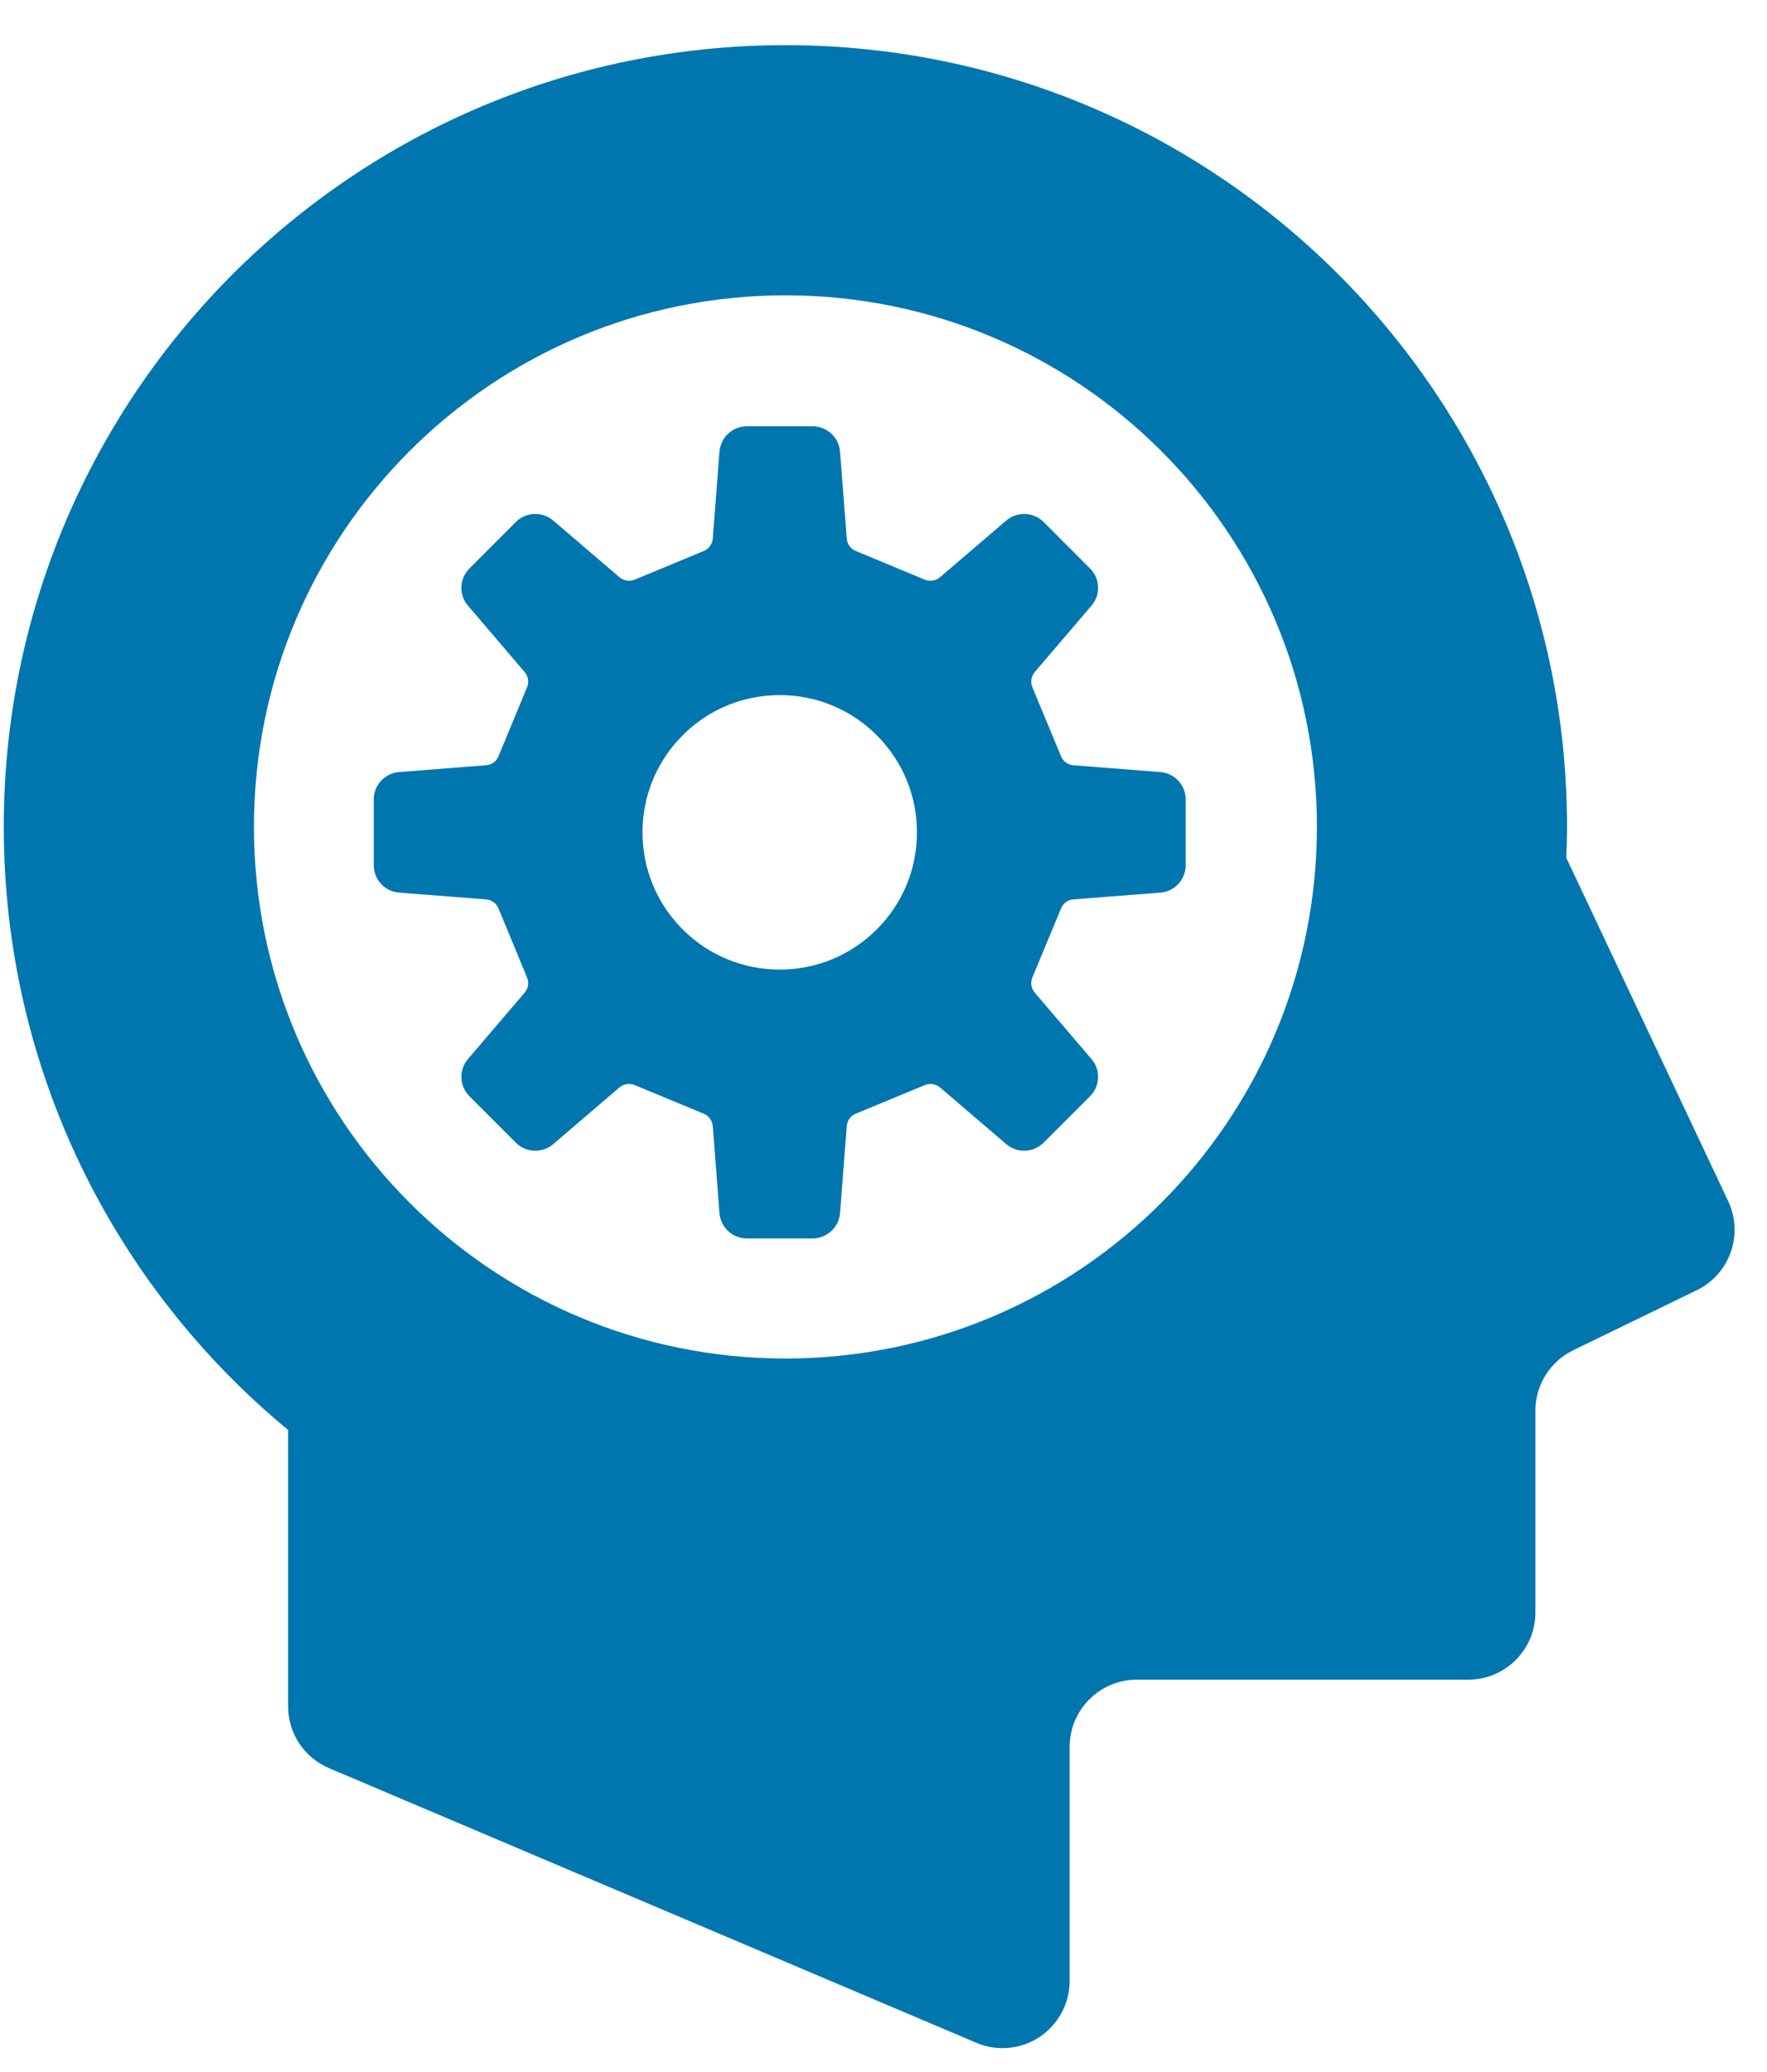
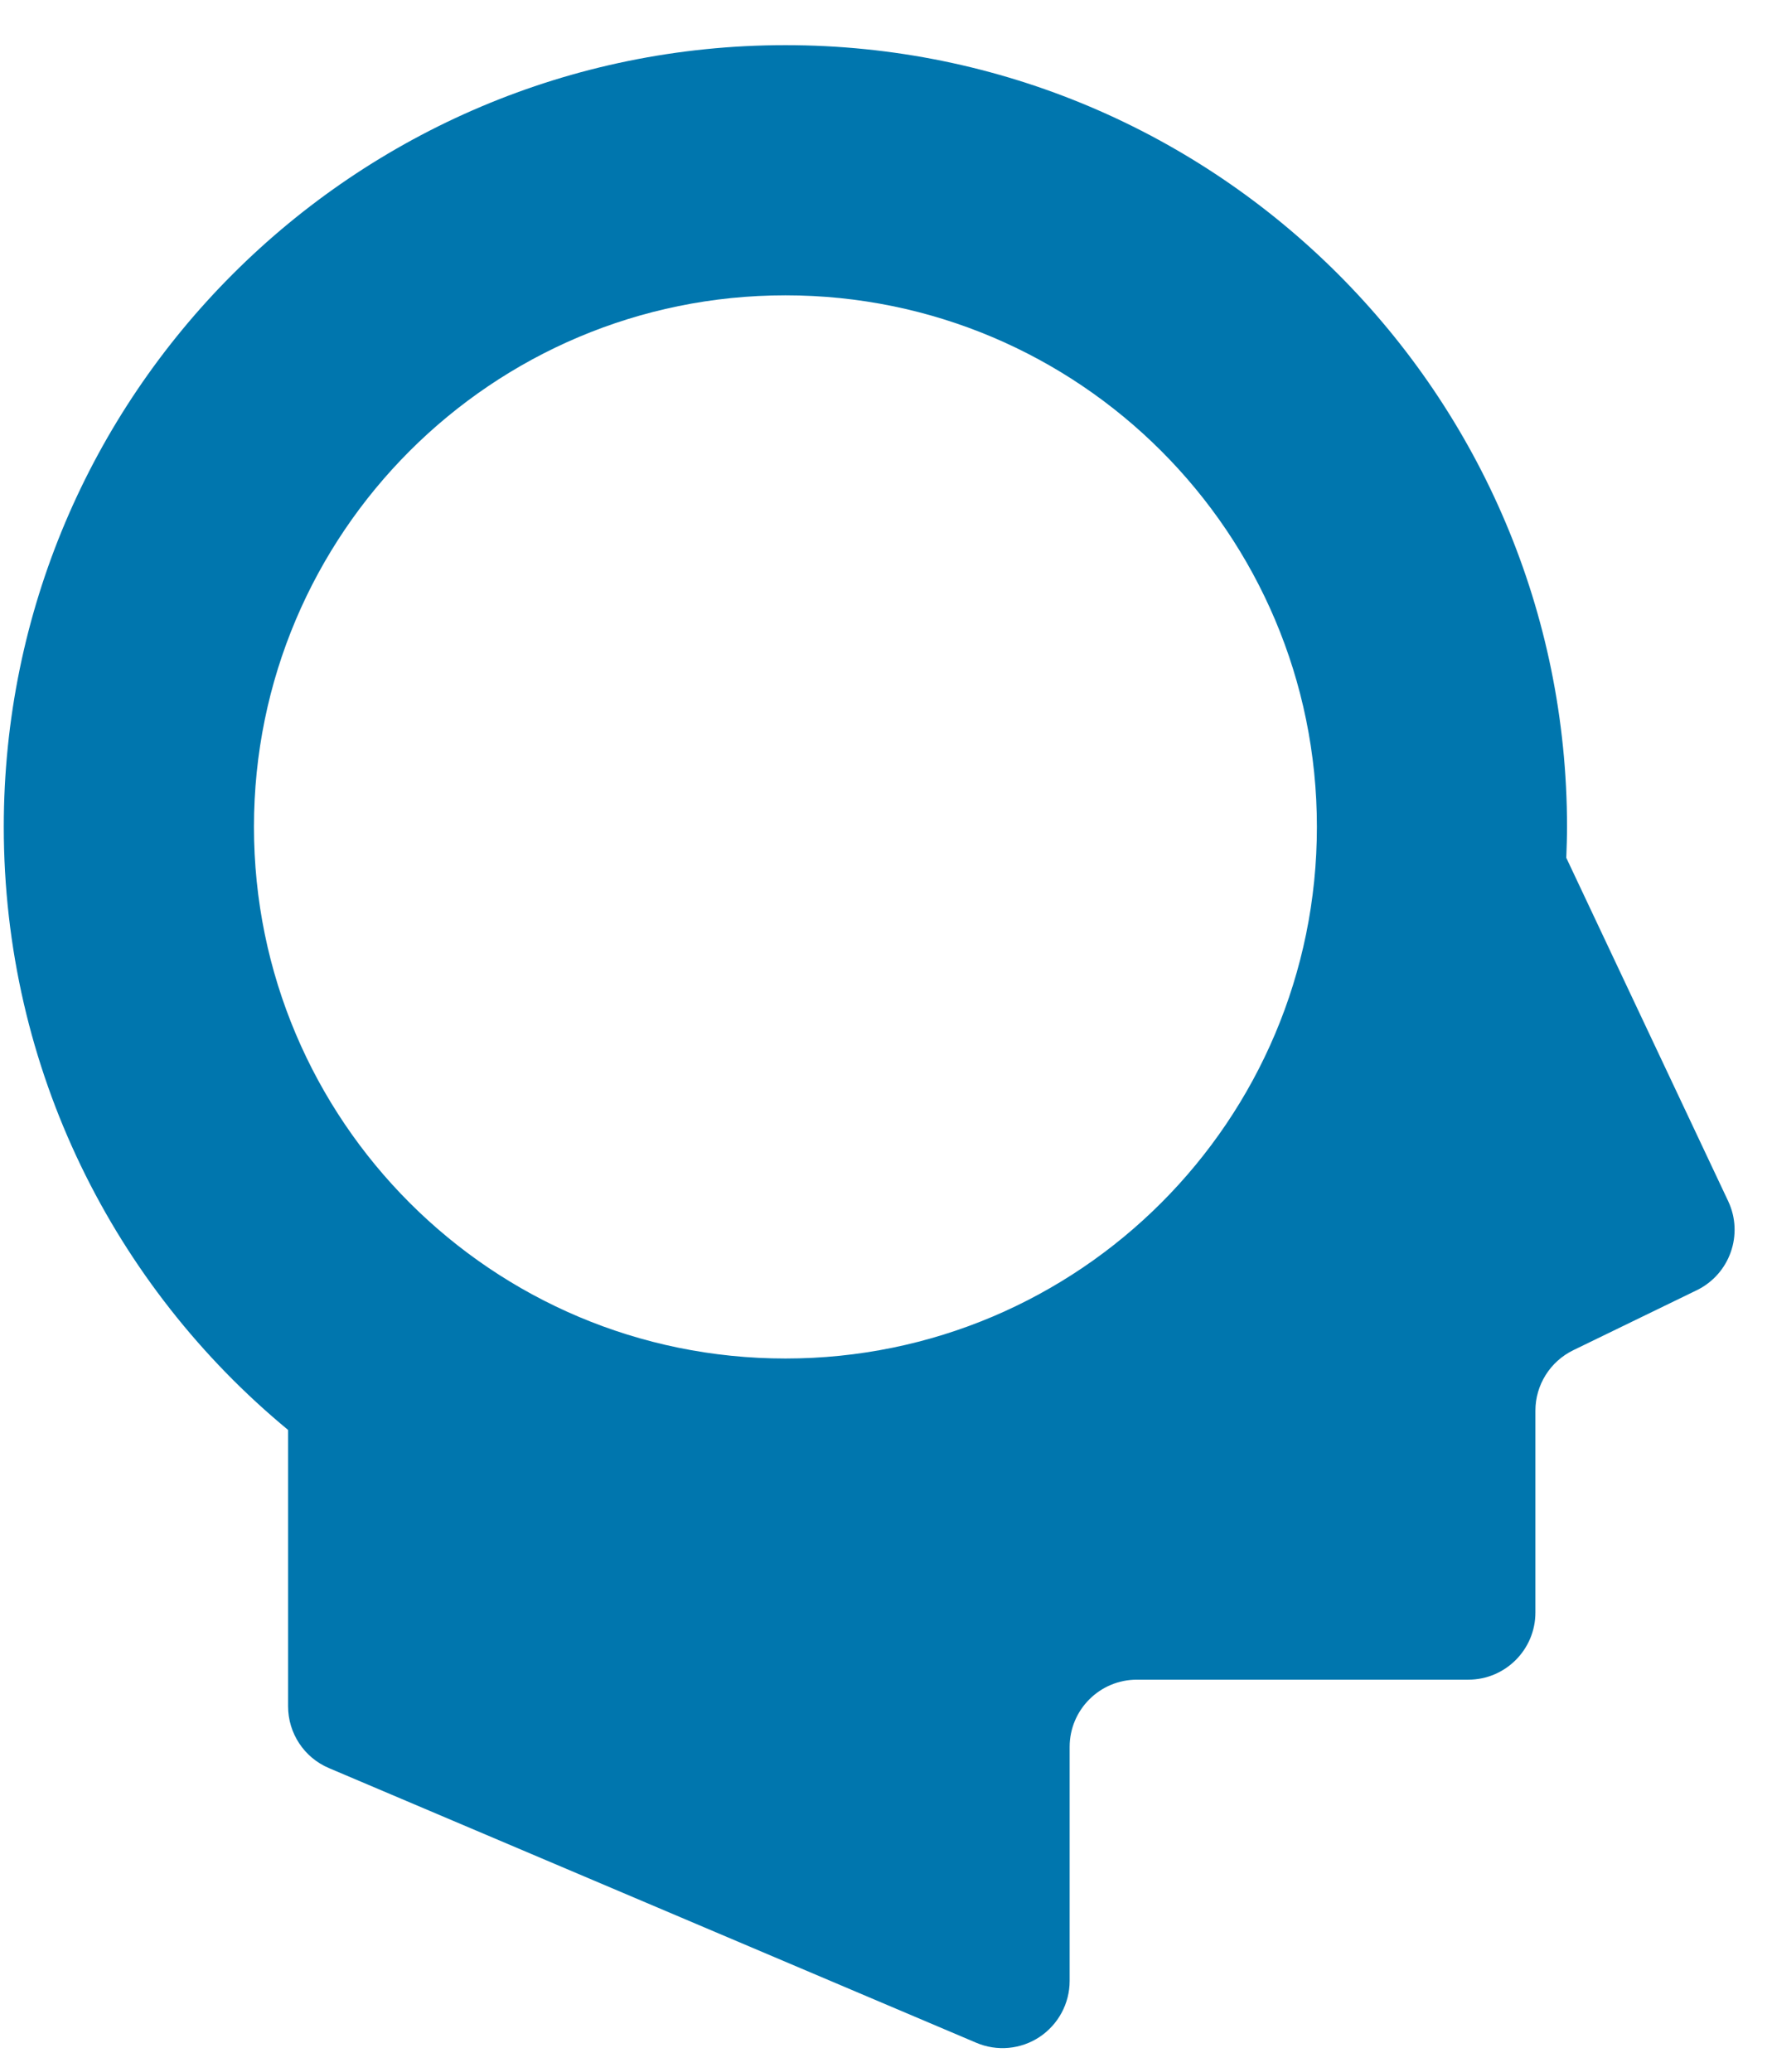
<svg xmlns="http://www.w3.org/2000/svg" width="29" height="34" viewBox="0 0 29 34" fill="none">
  <path d="M28.363 19.71L25.706 14.076C25.712 13.907 25.718 13.738 25.718 13.568C25.718 6.484 19.975 0.741 12.891 0.741C5.807 0.741 0.062 6.484 0.062 13.568C0.062 17.552 1.879 21.111 4.728 23.464V27.999C4.728 28.441 4.992 28.841 5.399 29.013L16.023 33.52C16.362 33.665 16.753 33.629 17.061 33.425C17.369 33.22 17.555 32.875 17.555 32.506V28.665C17.555 28.056 18.049 27.562 18.657 27.562H24.098C24.706 27.562 25.199 27.068 25.199 26.46V23.147C25.199 22.726 25.441 22.341 25.82 22.156L27.848 21.171C28.39 20.907 28.62 20.256 28.363 19.71ZM12.891 22.292C8.074 22.292 4.168 18.387 4.168 13.568C4.168 8.751 8.074 4.846 12.891 4.846C17.709 4.846 21.613 8.751 21.613 13.568C21.613 18.387 17.709 22.292 12.891 22.292Z" fill="#0076AE" />
-   <path d="M19.044 14.647C19.279 14.629 19.46 14.433 19.46 14.196V13.12C19.46 12.883 19.279 12.688 19.044 12.669L17.616 12.557C17.527 12.551 17.448 12.494 17.414 12.41L16.943 11.277C16.909 11.193 16.924 11.097 16.982 11.028L17.913 9.939C18.067 9.761 18.057 9.494 17.889 9.328L17.128 8.565C16.96 8.399 16.694 8.389 16.515 8.541L15.427 9.472C15.359 9.53 15.261 9.546 15.179 9.512L14.046 9.042C13.961 9.008 13.904 8.928 13.897 8.838L13.787 7.412C13.768 7.175 13.571 6.995 13.335 6.995H12.258C12.023 6.995 11.826 7.175 11.808 7.412L11.698 8.838C11.691 8.928 11.632 9.008 11.548 9.042L10.416 9.512C10.331 9.546 10.236 9.53 10.167 9.472L9.079 8.541C8.899 8.389 8.632 8.399 8.466 8.565L7.705 9.328C7.538 9.494 7.527 9.761 7.681 9.939L8.611 11.028C8.669 11.097 8.686 11.193 8.65 11.277L8.181 12.41C8.147 12.494 8.067 12.551 7.976 12.557L6.549 12.669C6.314 12.688 6.134 12.883 6.134 13.12V14.196C6.134 14.433 6.314 14.629 6.549 14.647L7.976 14.758C8.067 14.765 8.147 14.822 8.181 14.906L8.65 16.04C8.686 16.122 8.669 16.219 8.611 16.288L7.681 17.377C7.527 17.555 7.538 17.822 7.705 17.989L8.466 18.75C8.632 18.917 8.899 18.927 9.079 18.775L10.167 17.843C10.236 17.786 10.332 17.77 10.416 17.805L11.548 18.274C11.632 18.308 11.691 18.388 11.698 18.477L11.808 19.905C11.826 20.14 12.023 20.322 12.258 20.322H13.335C13.571 20.322 13.768 20.14 13.787 19.905L13.897 18.477C13.904 18.388 13.961 18.308 14.046 18.274L15.179 17.805C15.261 17.77 15.359 17.786 15.427 17.843L16.515 18.775C16.694 18.927 16.96 18.917 17.128 18.75L17.889 17.989C18.057 17.822 18.067 17.555 17.913 17.377L16.982 16.288C16.924 16.219 16.909 16.122 16.943 16.04L17.414 14.906C17.448 14.822 17.527 14.765 17.616 14.758L19.044 14.647ZM12.797 15.91C12.195 15.91 11.629 15.676 11.204 15.25C10.779 14.825 10.545 14.259 10.545 13.659C10.545 13.057 10.779 12.491 11.204 12.066C11.629 11.639 12.195 11.406 12.797 11.406C13.399 11.406 13.964 11.64 14.39 12.066C14.815 12.491 15.049 13.057 15.049 13.659C15.049 14.259 14.815 14.825 14.39 15.25C13.964 15.676 13.399 15.91 12.797 15.91Z" fill="#0076AE" />
</svg>